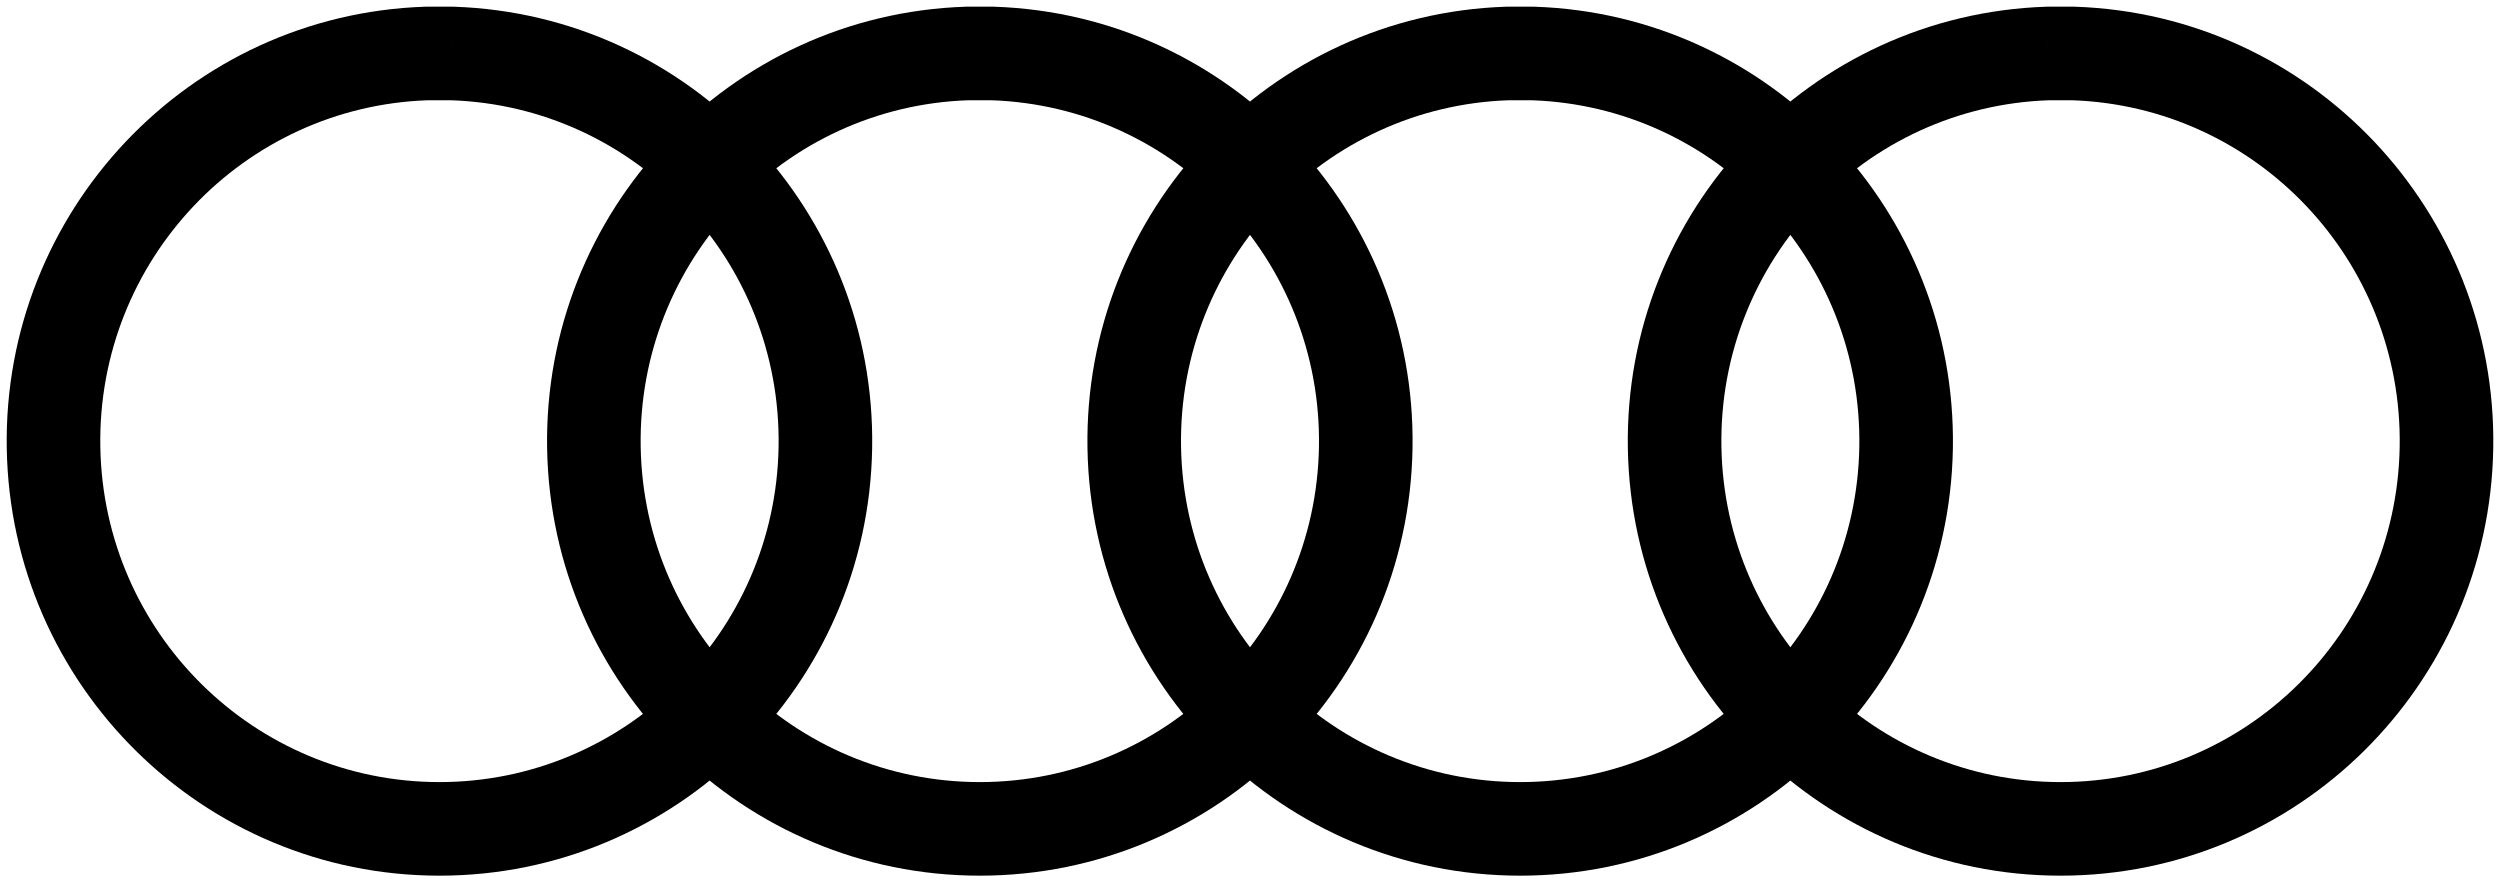
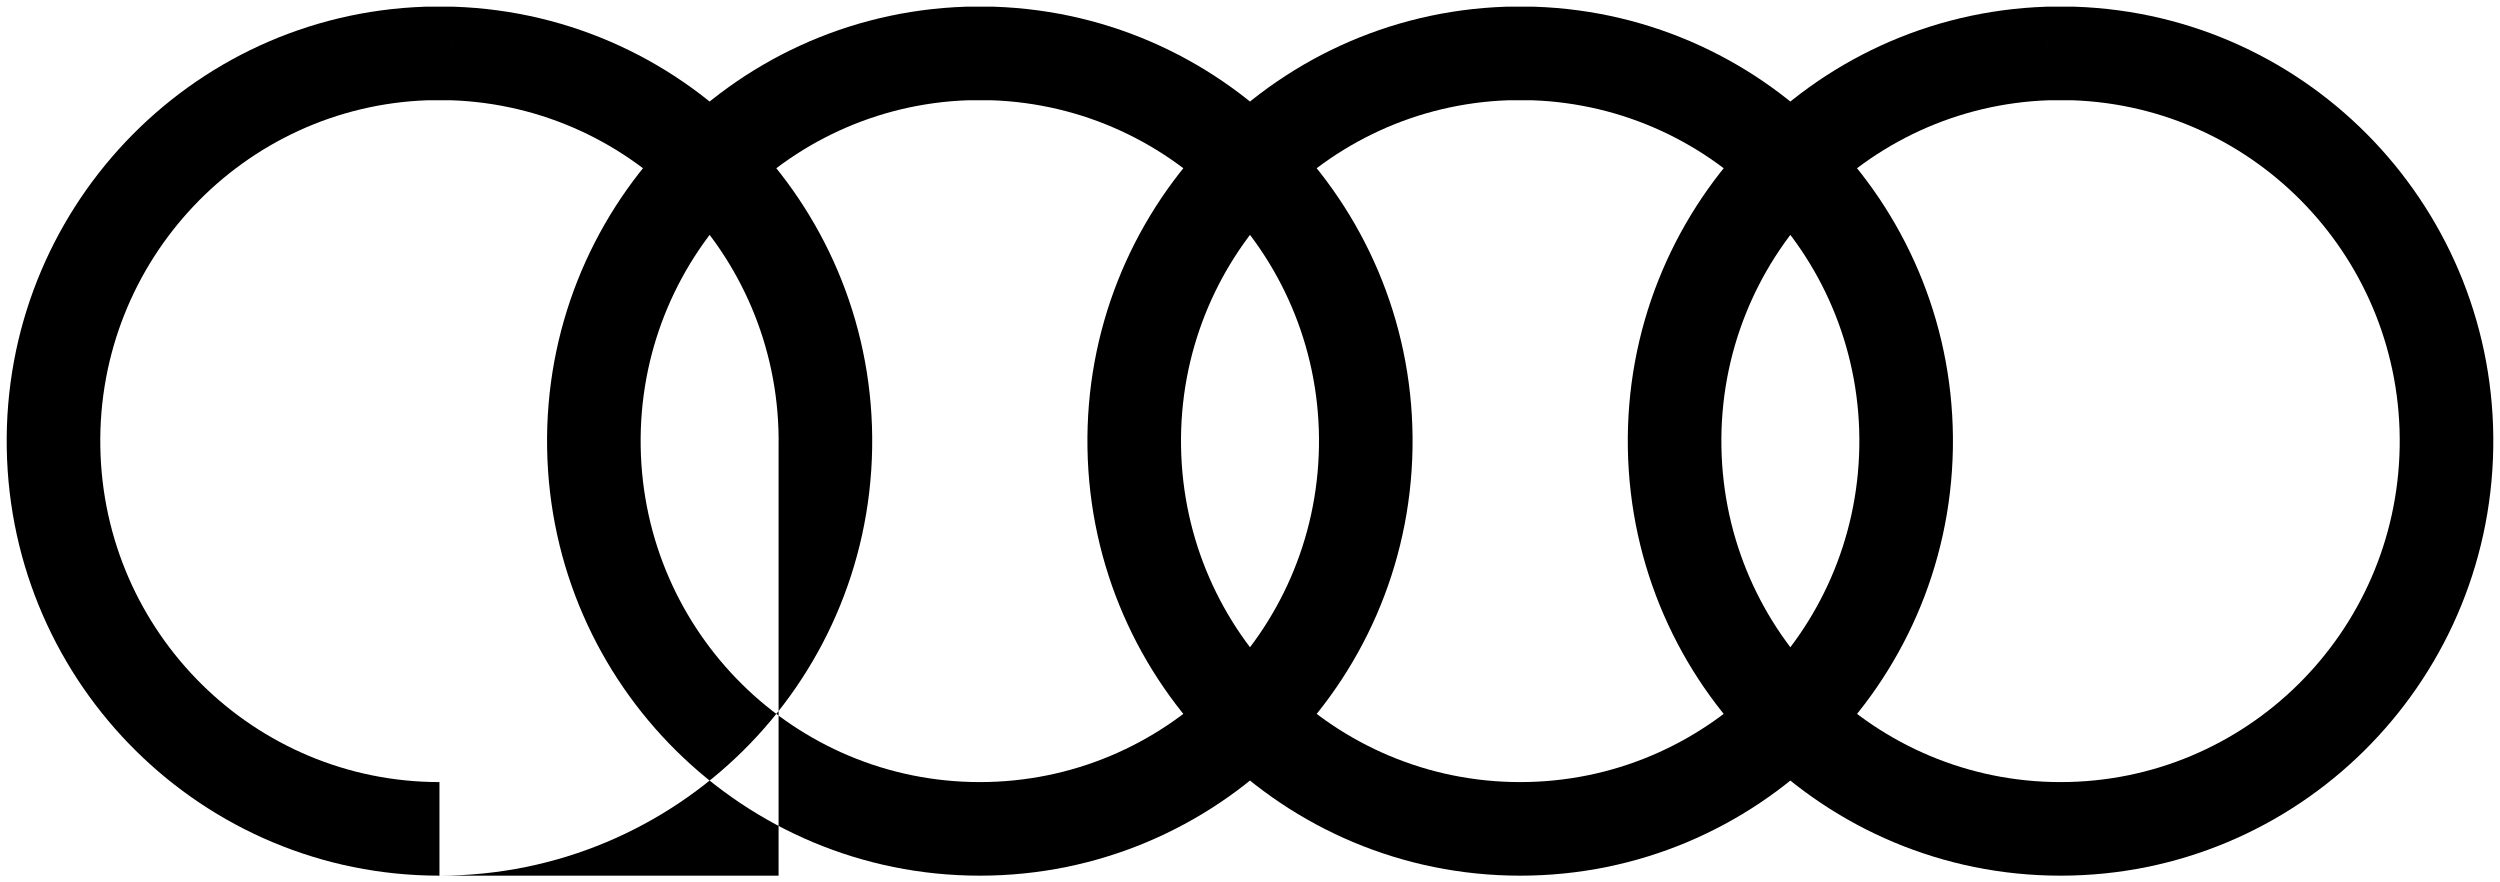
<svg xmlns="http://www.w3.org/2000/svg" width="187" height="66" viewBox="0 0 187 66" fill="none">
  <g id="audi">
-     <path id="Shape" d="M31.909 4V0.5H31.85L31.791 0.502L31.909 4ZM33.833 4L33.951 0.502L33.892 0.5H33.833V4ZM72.328 4V0.5H72.269L72.211 0.502L72.328 4ZM74.253 4L74.37 0.502L74.311 0.5H74.253V4ZM112.747 4V0.5H112.689L112.63 0.502L112.747 4ZM114.672 4L114.789 0.502L114.731 0.5H114.672V4ZM153.167 4V0.5H153.108L153.049 0.502L153.167 4ZM154.129 62V58.5V62ZM155.091 4L155.209 0.502L155.15 0.5H155.091V4ZM31.791 0.502C14.119 1.094 0.21 15.809 0.505 33.533L7.504 33.417C7.272 19.482 18.201 7.961 32.026 7.498L31.791 0.502ZM0.505 33.533C0.799 51.258 15.188 65.5 32.871 65.5V58.5C19.039 58.5 7.735 47.353 7.504 33.417L0.505 33.533ZM32.871 65.5C50.554 65.5 64.943 51.258 65.237 33.533L58.238 33.417C58.007 47.353 46.703 58.5 32.871 58.5V65.5ZM65.237 33.533C65.532 15.809 51.623 1.094 33.951 0.502L33.716 7.498C47.541 7.961 58.47 19.482 58.238 33.417L65.237 33.533ZM33.833 0.5H31.909V7.5H33.833V0.5ZM72.211 0.502C54.538 1.094 40.63 15.809 40.924 33.533L47.923 33.417C47.692 19.482 58.621 7.961 72.445 7.498L72.211 0.502ZM40.924 33.533C41.218 51.258 55.607 65.5 73.29 65.5V58.5C59.459 58.5 48.154 47.353 47.923 33.417L40.924 33.533ZM73.29 65.5C90.973 65.5 105.363 51.258 105.657 33.533L98.658 33.417C98.427 47.353 87.122 58.5 73.29 58.5V65.5ZM105.657 33.533C105.951 15.809 92.043 1.094 74.37 0.502L74.135 7.498C87.96 7.961 98.889 19.482 98.658 33.417L105.657 33.533ZM74.253 0.5H72.328V7.5H74.253V0.5ZM112.63 0.502C94.957 1.094 81.049 15.809 81.343 33.533L88.342 33.417C88.111 19.482 99.04 7.961 112.865 7.498L112.63 0.502ZM81.343 33.533C81.637 51.258 96.027 65.5 113.71 65.5V58.5C99.878 58.5 88.573 47.353 88.342 33.417L81.343 33.533ZM113.71 65.5C131.393 65.5 145.782 51.258 146.076 33.533L139.077 33.417C138.846 47.353 127.541 58.5 113.71 58.5V65.5ZM146.076 33.533C146.37 15.809 132.462 1.094 114.789 0.502L114.555 7.498C128.379 7.961 139.308 19.482 139.077 33.417L146.076 33.533ZM114.672 0.5H112.747V7.5H114.672V0.5ZM153.049 0.502C135.377 1.094 121.468 15.809 121.763 33.533L128.762 33.417C128.53 19.482 139.459 7.961 153.284 7.498L153.049 0.502ZM121.763 33.533C122.057 51.258 136.446 65.5 154.129 65.5V58.5C140.297 58.5 128.993 47.353 128.762 33.417L121.763 33.533ZM154.129 65.5C171.812 65.5 186.201 51.258 186.495 33.533L179.496 33.417C179.265 47.353 167.961 58.5 154.129 58.5V65.5ZM186.495 33.533C186.79 15.809 172.881 1.094 155.209 0.502L154.974 7.498C168.799 7.961 179.728 19.482 179.496 33.417L186.495 33.533ZM155.091 0.5H153.167V7.5H155.091V0.5Z" fill="black" />
+     <path id="Shape" d="M31.909 4V0.5H31.85L31.791 0.502L31.909 4ZM33.833 4L33.951 0.502L33.892 0.5H33.833V4ZM72.328 4V0.5H72.269L72.211 0.502L72.328 4ZM74.253 4L74.37 0.502L74.311 0.5H74.253V4ZM112.747 4V0.5H112.689L112.63 0.502L112.747 4ZM114.672 4L114.789 0.502L114.731 0.5H114.672V4ZM153.167 4V0.5H153.108L153.049 0.502L153.167 4ZM154.129 62V58.5V62ZM155.091 4L155.209 0.502L155.15 0.5H155.091V4ZM31.791 0.502C14.119 1.094 0.21 15.809 0.505 33.533L7.504 33.417C7.272 19.482 18.201 7.961 32.026 7.498L31.791 0.502ZM0.505 33.533C0.799 51.258 15.188 65.5 32.871 65.5V58.5C19.039 58.5 7.735 47.353 7.504 33.417L0.505 33.533ZM32.871 65.5C50.554 65.5 64.943 51.258 65.237 33.533L58.238 33.417V65.5ZM65.237 33.533C65.532 15.809 51.623 1.094 33.951 0.502L33.716 7.498C47.541 7.961 58.47 19.482 58.238 33.417L65.237 33.533ZM33.833 0.5H31.909V7.5H33.833V0.5ZM72.211 0.502C54.538 1.094 40.63 15.809 40.924 33.533L47.923 33.417C47.692 19.482 58.621 7.961 72.445 7.498L72.211 0.502ZM40.924 33.533C41.218 51.258 55.607 65.5 73.29 65.5V58.5C59.459 58.5 48.154 47.353 47.923 33.417L40.924 33.533ZM73.29 65.5C90.973 65.5 105.363 51.258 105.657 33.533L98.658 33.417C98.427 47.353 87.122 58.5 73.29 58.5V65.5ZM105.657 33.533C105.951 15.809 92.043 1.094 74.37 0.502L74.135 7.498C87.96 7.961 98.889 19.482 98.658 33.417L105.657 33.533ZM74.253 0.5H72.328V7.5H74.253V0.5ZM112.63 0.502C94.957 1.094 81.049 15.809 81.343 33.533L88.342 33.417C88.111 19.482 99.04 7.961 112.865 7.498L112.63 0.502ZM81.343 33.533C81.637 51.258 96.027 65.5 113.71 65.5V58.5C99.878 58.5 88.573 47.353 88.342 33.417L81.343 33.533ZM113.71 65.5C131.393 65.5 145.782 51.258 146.076 33.533L139.077 33.417C138.846 47.353 127.541 58.5 113.71 58.5V65.5ZM146.076 33.533C146.37 15.809 132.462 1.094 114.789 0.502L114.555 7.498C128.379 7.961 139.308 19.482 139.077 33.417L146.076 33.533ZM114.672 0.5H112.747V7.5H114.672V0.5ZM153.049 0.502C135.377 1.094 121.468 15.809 121.763 33.533L128.762 33.417C128.53 19.482 139.459 7.961 153.284 7.498L153.049 0.502ZM121.763 33.533C122.057 51.258 136.446 65.5 154.129 65.5V58.5C140.297 58.5 128.993 47.353 128.762 33.417L121.763 33.533ZM154.129 65.5C171.812 65.5 186.201 51.258 186.495 33.533L179.496 33.417C179.265 47.353 167.961 58.5 154.129 58.5V65.5ZM186.495 33.533C186.79 15.809 172.881 1.094 155.209 0.502L154.974 7.498C168.799 7.961 179.728 19.482 179.496 33.417L186.495 33.533ZM155.091 0.5H153.167V7.5H155.091V0.5Z" fill="black" />
  </g>
</svg>